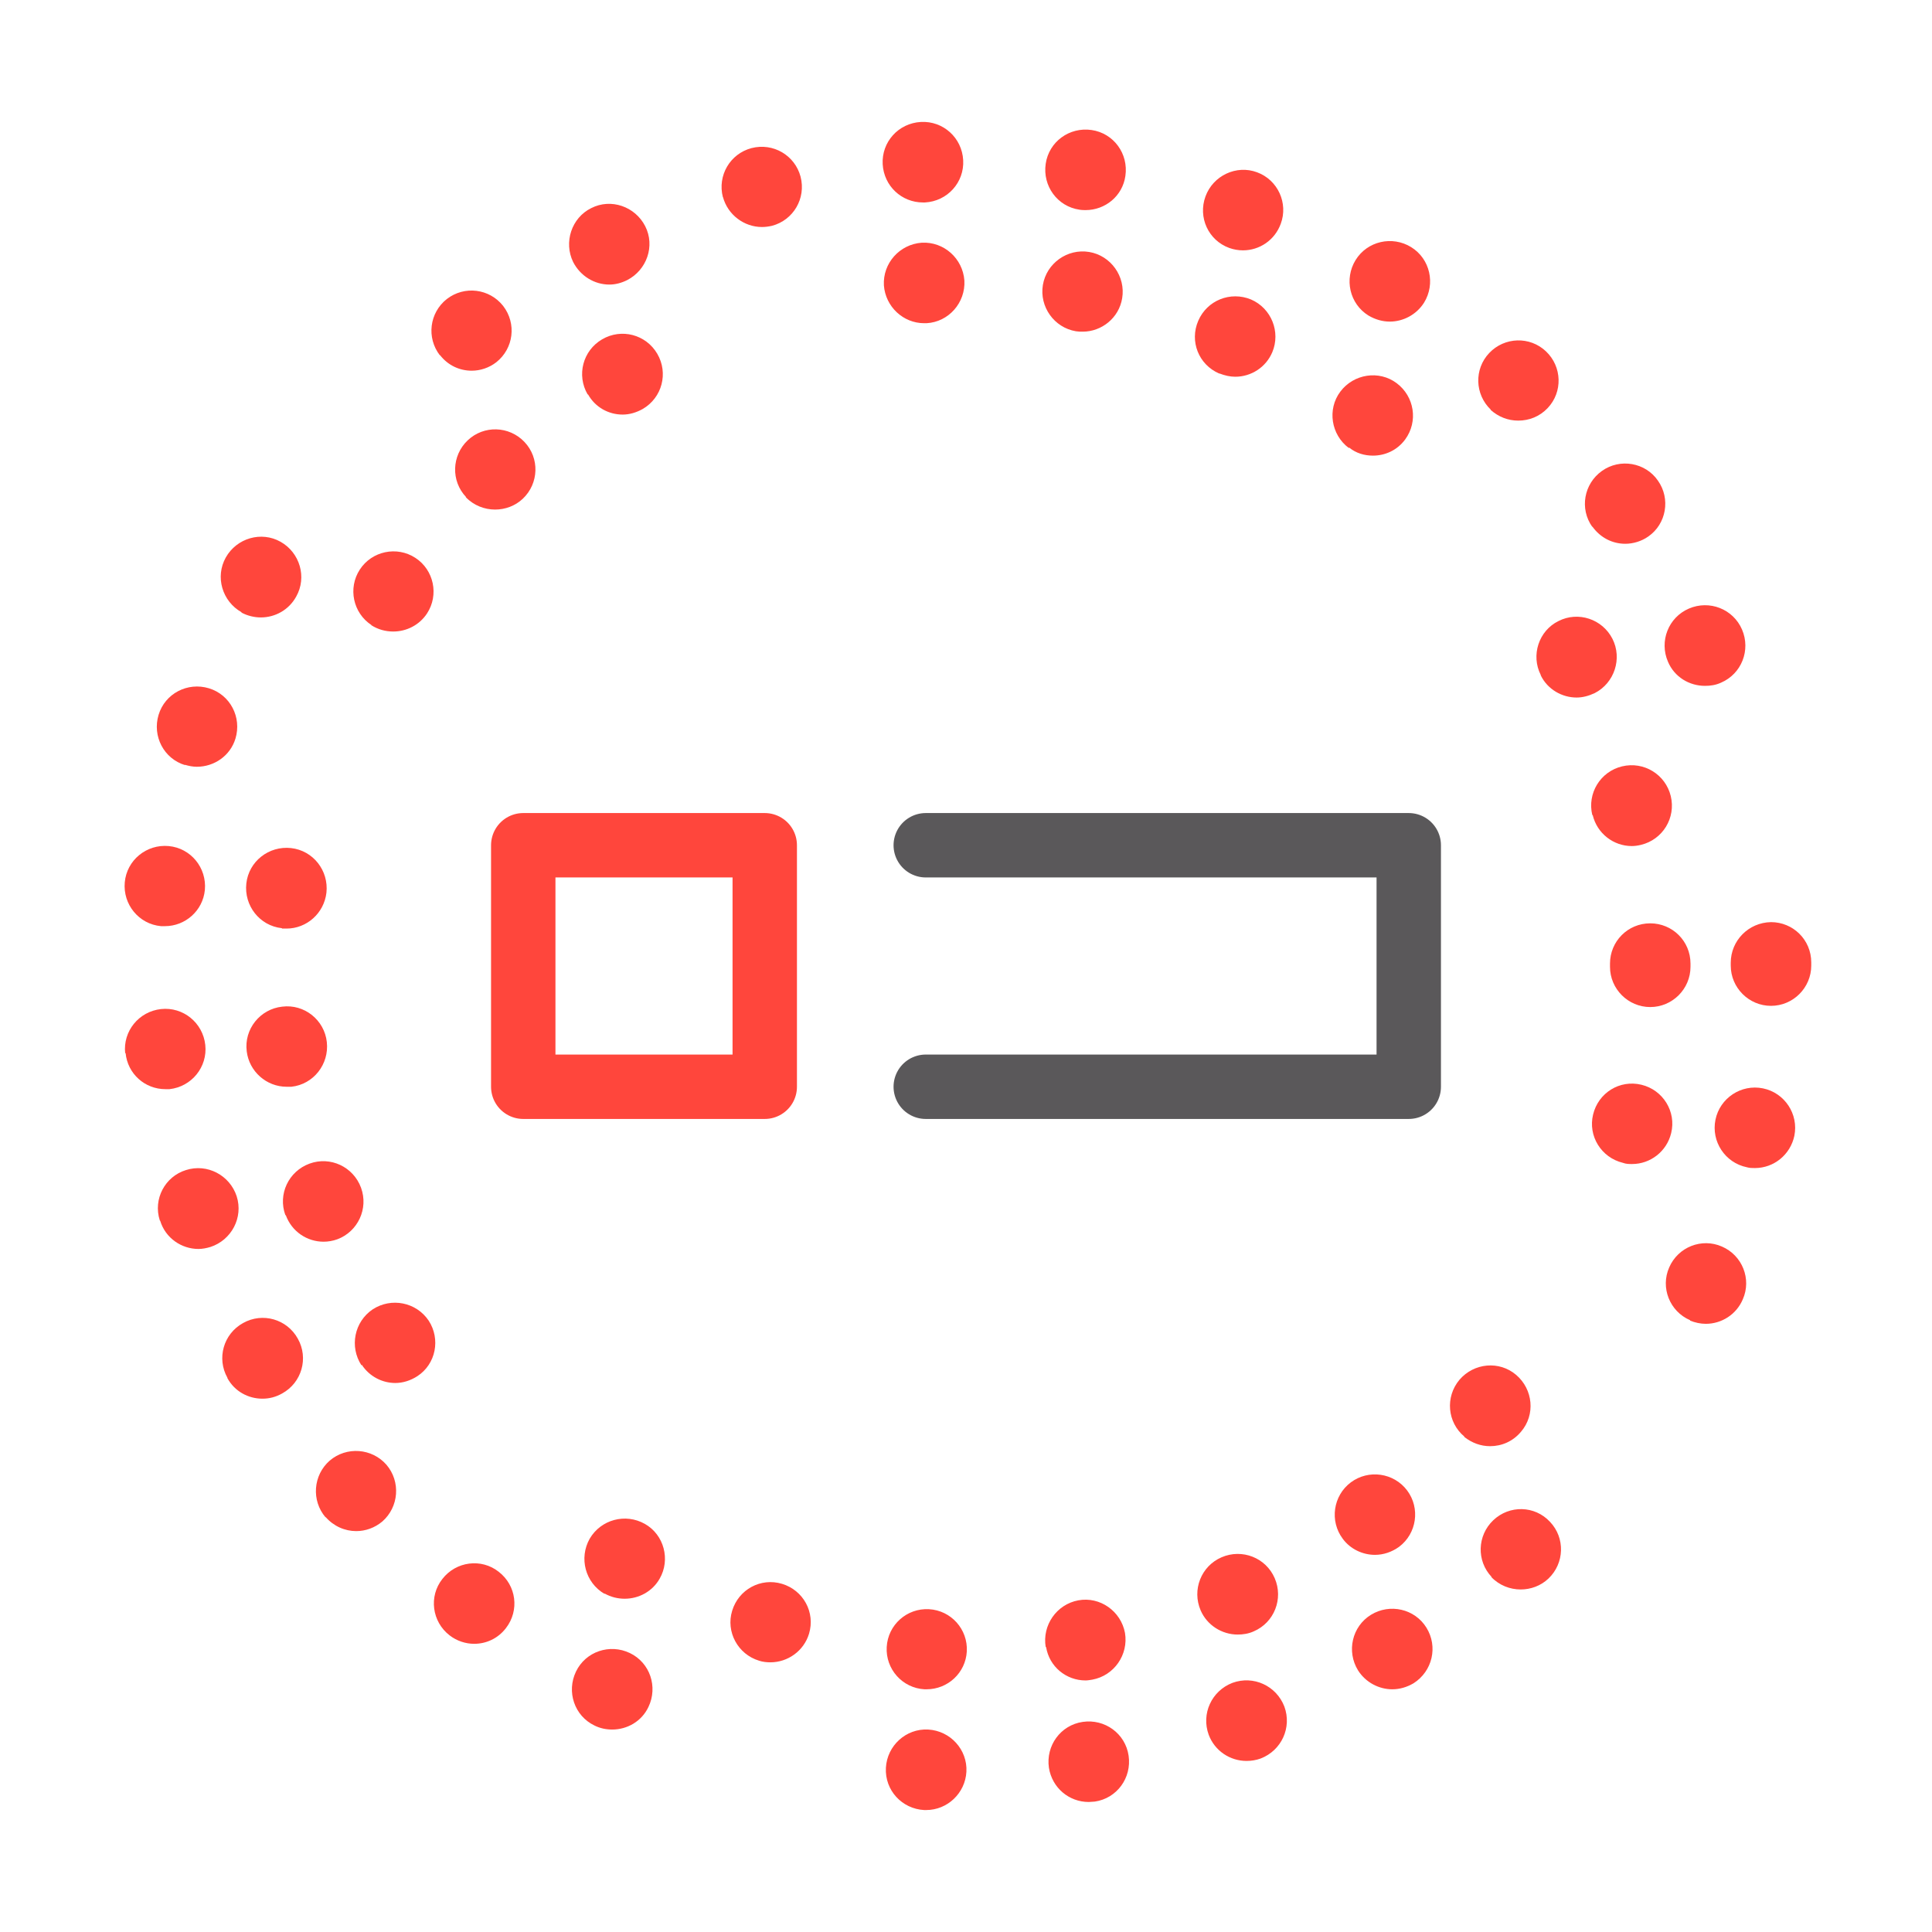
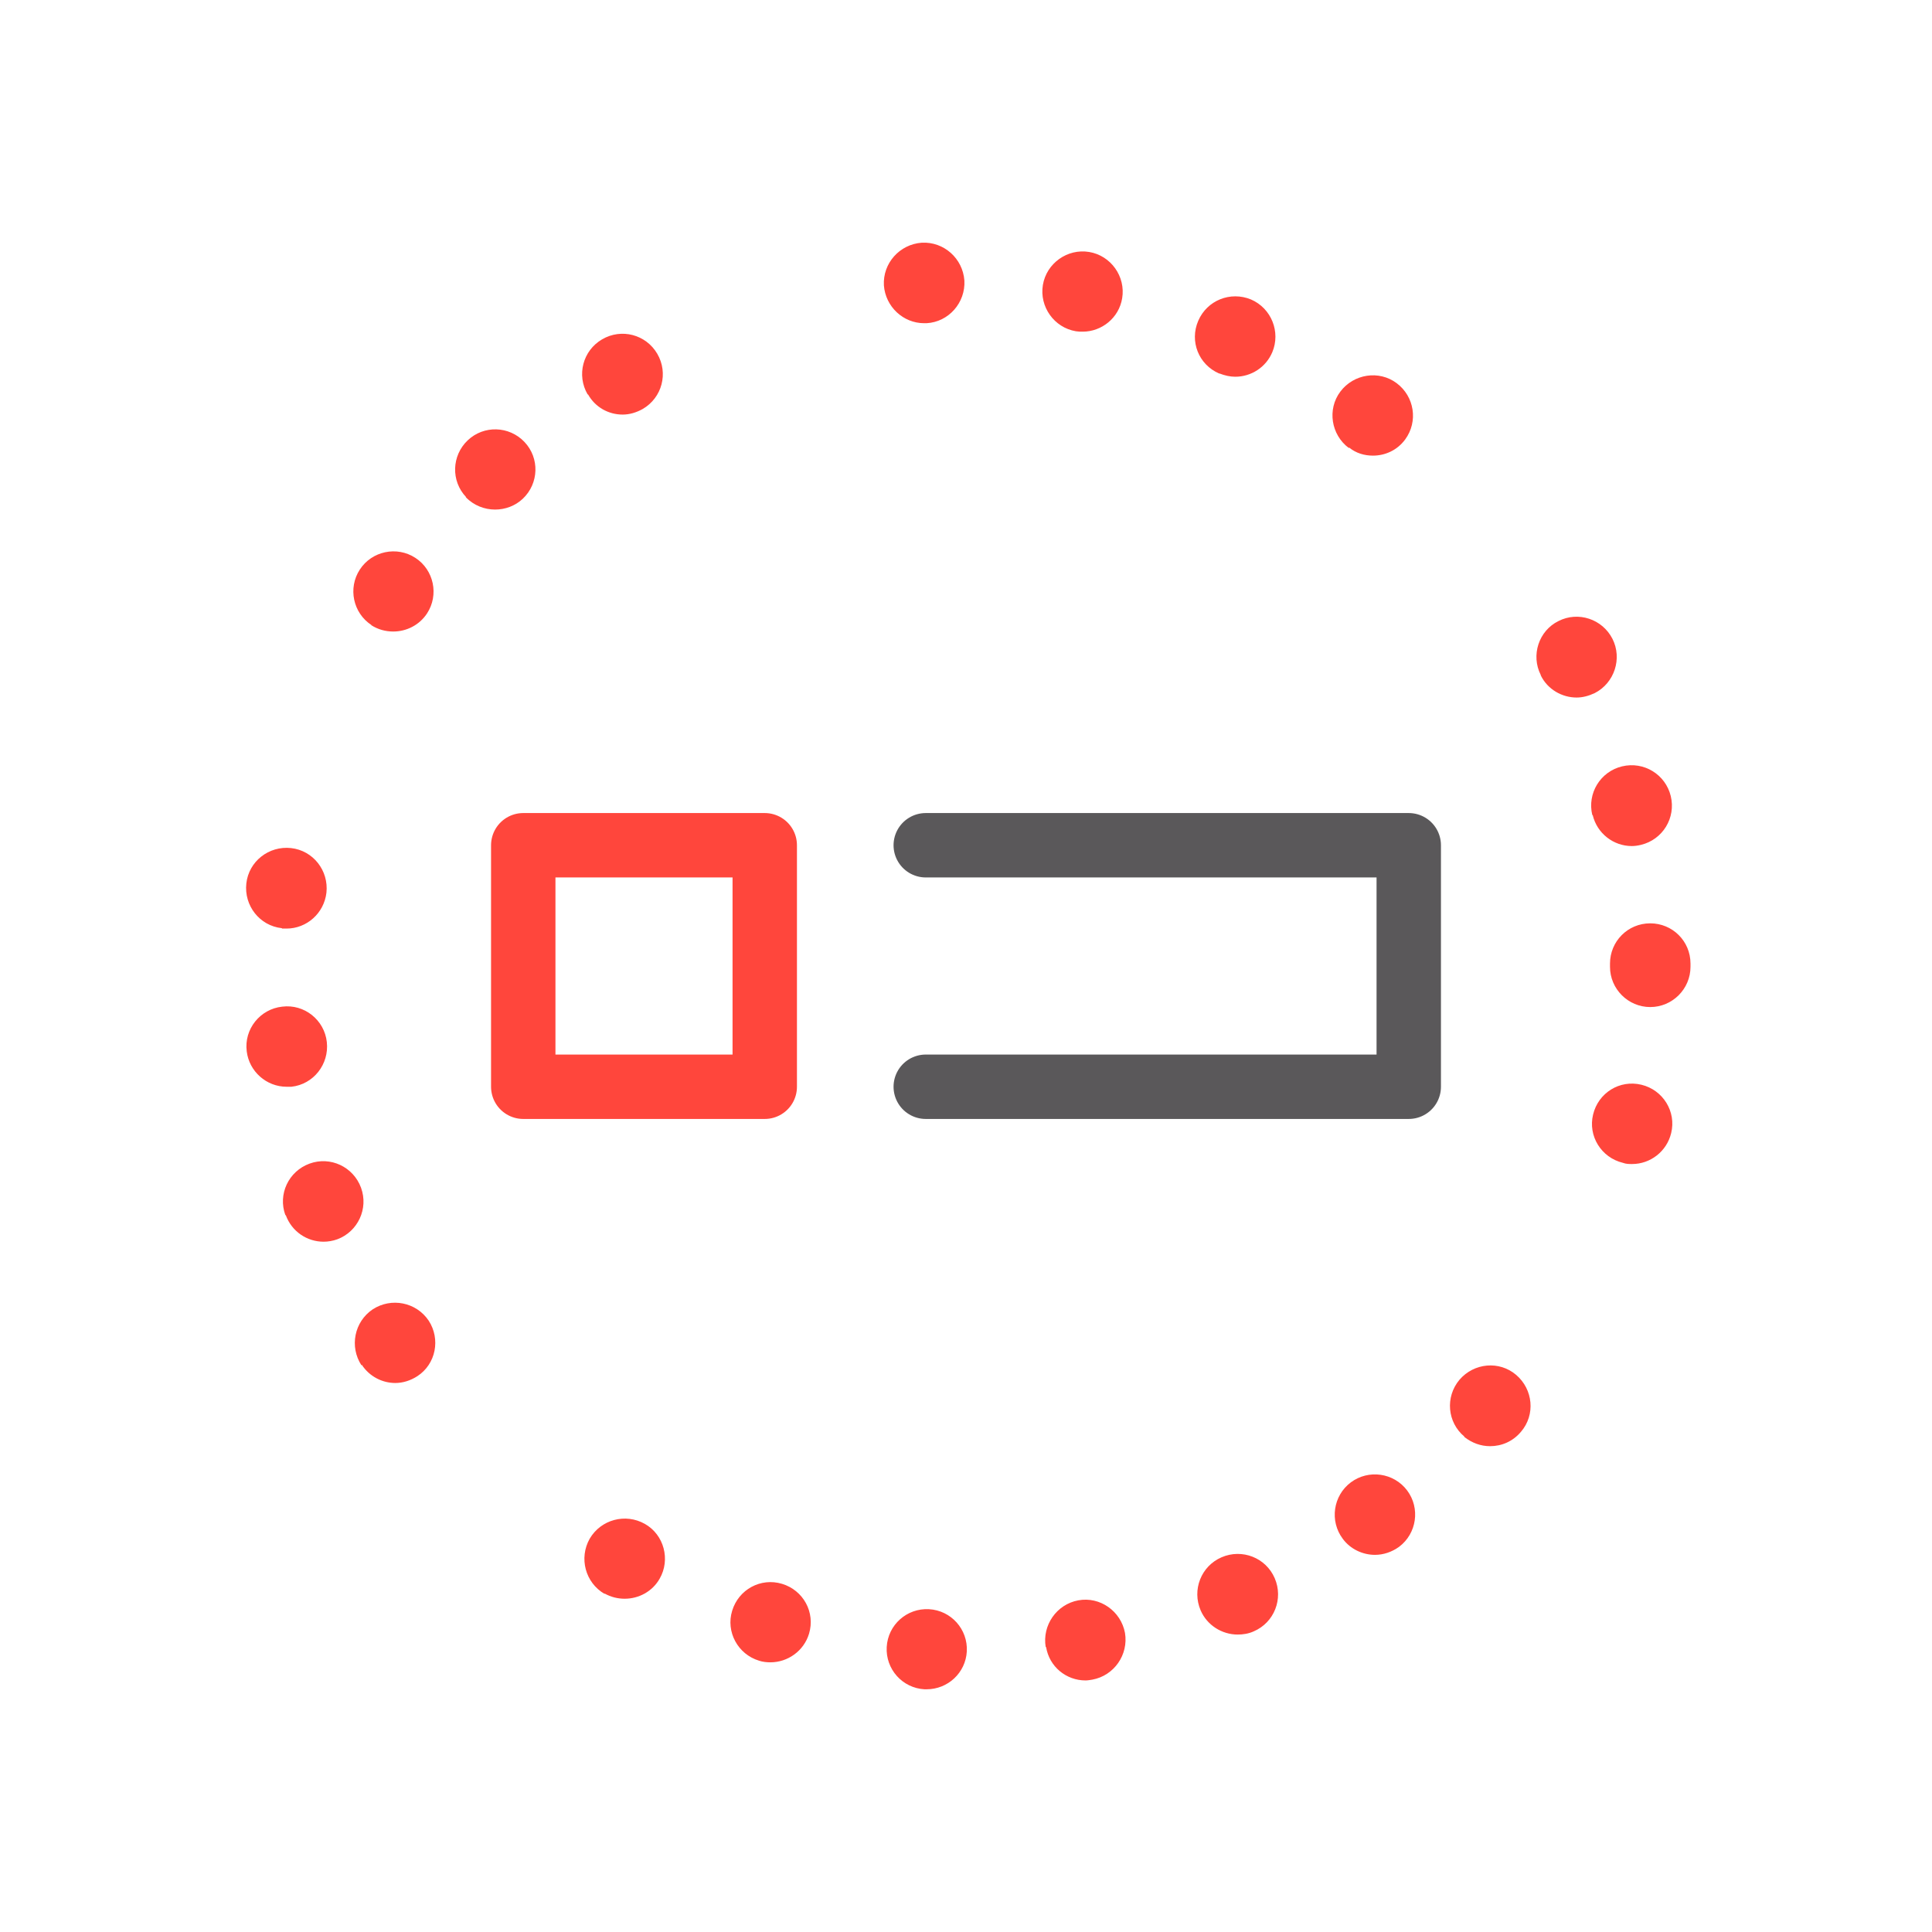
<svg xmlns="http://www.w3.org/2000/svg" id="Icone" viewBox="0 0 48 48">
  <defs>
    <style>
      .cls-1 {
        stroke: #ff463c;
      }

      .cls-1, .cls-2 {
        fill: none;
        stroke-linecap: round;
        stroke-linejoin: round;
        stroke-width: 1.6px;
      }

      .cls-3 {
        fill: #ff463c;
      }

      .cls-2 {
        stroke: #5a585a;
      }
    </style>
  </defs>
-   <path class="cls-3" d="M22.96,44.97c-.55-.03-.98-.49-.95-1.05h0c.03-.55.5-.98,1.05-.95h0c.55.03.98.5.95,1.05h0c-.03.53-.47.95-1,.95h0s-.03,0-.05,0ZM26.06,43.92c-.08-.55.29-1.06.84-1.14h0c.55-.08,1.06.29,1.14.84h0c.08.55-.29,1.06-.84,1.14h0c-.05,0-.1.01-.15.01h0c-.49,0-.91-.35-.99-.85ZM30.03,43.1c-.19-.52.07-1.09.59-1.29h0c.52-.19,1.09.07,1.29.59h0c.19.52-.07,1.09-.59,1.29h0c-.11.04-.23.06-.35.06h0c-.41,0-.79-.25-.94-.65ZM14.77,42.87c-.5-.24-.7-.84-.46-1.34h0c.24-.5.84-.7,1.34-.46h0c.5.24.7.84.46,1.34h0c-.17.36-.53.56-.9.56h0c-.15,0-.3-.03-.44-.1ZM33.74,41.5c-.29-.47-.15-1.09.32-1.38h0c.47-.29,1.09-.15,1.38.32h0c.29.47.15,1.08-.32,1.38h0c-.17.1-.35.15-.53.15h0c-.33,0-.66-.17-.85-.47ZM11.17,40.63c-.44-.34-.52-.97-.18-1.4h0c.34-.44.97-.52,1.4-.18h0c.44.34.52.96.18,1.4h0c-.2.26-.49.39-.79.39h0c-.21,0-.43-.07-.61-.21ZM37.06,39.18c-.38-.4-.36-1.03.04-1.41h0c.4-.38,1.03-.37,1.41.04h0c.38.4.36,1.03-.04,1.41h0c-.19.18-.44.27-.69.27h0c-.26,0-.53-.1-.73-.31ZM8.09,37.7c-.36-.42-.31-1.05.1-1.41h0c.42-.36,1.05-.31,1.41.1h0c.36.42.31,1.05-.1,1.41h0c-.19.16-.42.24-.65.24h0c-.28,0-.56-.12-.76-.35ZM5.65,34.23c-.27-.48-.1-1.09.39-1.36h0c.48-.27,1.09-.1,1.36.39h0c.27.48.1,1.09-.39,1.36h0c-.16.09-.32.13-.49.13h0c-.35,0-.69-.18-.87-.51ZM41.99,32.8c-.51-.22-.74-.81-.52-1.31h0c.22-.51.81-.74,1.31-.52h0c.51.22.74.81.52,1.31h0c-.16.38-.53.61-.92.61h0c-.13,0-.27-.03-.39-.08ZM3.97,30.32c-.17-.53.13-1.09.65-1.25h0c.53-.17,1.09.13,1.26.65h0c.17.53-.13,1.09-.65,1.26h0c-.1.03-.2.05-.3.05h0c-.42,0-.82-.27-.95-.7ZM43.4,29c-.54-.11-.89-.64-.78-1.18h0c.11-.54.64-.89,1.18-.78h0c.54.11.89.64.78,1.18h0c-.1.47-.51.8-.98.8h0c-.07,0-.13,0-.2-.02ZM3.11,26.17c-.06-.55.34-1.04.89-1.1h0c.55-.06,1.04.34,1.1.89h0c.06.55-.34,1.04-.89,1.1h0s-.07,0-.1,0h0c-.51,0-.94-.38-.99-.9ZM43,24s0-.03,0-.04h0s0-.02,0-.04h0c0-.55.44-1,1-1.01h0c.55,0,1,.44,1,1h0s0,.03,0,.04h0s0,.03,0,.04h0c0,.55-.45,1-1,1h0c-.55,0-1-.45-1-1ZM4,23.01c-.55-.05-.95-.54-.9-1.09h0c.05-.55.54-.95,1.09-.9h0c.55.05.95.54.9,1.09h0c-.05.52-.49.9-.99.9h0s-.07,0-.1,0ZM4.6,19.01c-.53-.16-.82-.72-.66-1.25h0c.16-.53.72-.82,1.25-.66h0c.53.16.82.72.66,1.25h0c-.13.43-.53.7-.96.7h0c-.1,0-.2-.02-.3-.05ZM41.44,16.44c-.22-.51.01-1.1.52-1.32h0c.51-.22,1.1.01,1.32.52h0c.22.51-.01,1.1-.52,1.32h0c-.13.06-.26.08-.4.08h0c-.39,0-.76-.22-.92-.6ZM6,15.21c-.48-.27-.66-.88-.39-1.36h0c.27-.48.88-.66,1.36-.39h0c.48.27.66.88.39,1.36h0c-.18.33-.52.52-.88.52h0c-.16,0-.33-.04-.48-.12ZM39.56,13.09c-.32-.45-.21-1.07.24-1.39h0c.45-.32,1.08-.21,1.39.24h0c.32.45.21,1.08-.24,1.39h0c-.17.12-.38.18-.57.18h0c-.32,0-.62-.15-.82-.43ZM37.04,10.18c-.4-.38-.42-1.01-.04-1.41h0c.38-.4,1.01-.42,1.41-.04h0c.4.38.42,1.01.04,1.41h0c-.2.21-.46.31-.73.31h0c-.25,0-.49-.09-.69-.27ZM10.93,8.83c-.34-.44-.26-1.06.17-1.4h0c.44-.34,1.06-.26,1.4.17h0c.34.44.26,1.06-.17,1.4h0c-.18.14-.4.21-.61.21h0c-.3,0-.59-.13-.79-.39ZM34,7.84c-.47-.29-.61-.91-.32-1.38h0c.29-.47.91-.61,1.38-.32h0c.47.29.61.91.32,1.38h0c-.19.3-.52.47-.85.47h0c-.18,0-.36-.05-.53-.15ZM14.24,6.51c-.24-.49-.04-1.1.45-1.34h0c.49-.25,1.09-.04,1.34.45h0c.25.49.04,1.09-.45,1.34h0c-.14.07-.29.11-.44.11h0c-.37,0-.72-.21-.9-.56ZM30.54,6.16c-.52-.19-.78-.76-.59-1.28h0c.19-.52.77-.79,1.28-.6h0c.52.19.78.77.59,1.28h0c-.15.41-.53.66-.94.66h0c-.11,0-.23-.02-.34-.06ZM17.96,4.9c-.14-.54.18-1.08.71-1.22h0c.54-.14,1.08.18,1.22.71h0c.14.54-.18,1.08-.71,1.22h0c-.09.02-.17.03-.25.03h0c-.44,0-.85-.3-.97-.75ZM26.82,5.21c-.55-.08-.92-.59-.84-1.14h0c.08-.55.59-.92,1.14-.84h0c.55.08.92.59.84,1.14h0c-.07.5-.5.85-.99.85h0s-.1,0-.15-.01ZM21.93,4.08c-.03-.55.39-1.02.95-1.05h0c.55-.03,1.02.39,1.05.95h0c.03.55-.39,1.02-.95,1.05h0s-.04,0-.05,0h0c-.53,0-.97-.41-1-.95Z" />
  <path class="cls-3" d="M22.97,41.97c-.55-.03-.97-.5-.94-1.05h0c.03-.55.5-.97,1.05-.94h0c.55.03.97.5.94,1.05h0c-.03.53-.47.94-1,.94h0s-.04,0-.06,0ZM25.98,40.92c-.09-.54.27-1.06.81-1.16h0c.54-.1,1.06.27,1.16.81h0c.09.54-.27,1.06-.81,1.16h0c-.06.01-.12.02-.17.02h0c-.48,0-.9-.34-.98-.83ZM18.86,41.26c-.53-.16-.83-.72-.67-1.24h0c.16-.53.71-.83,1.24-.67h0c.53.16.83.71.67,1.24h0c-.13.43-.53.71-.96.71h0c-.09,0-.19-.01-.28-.04ZM29.83,40.01c-.22-.51.01-1.1.52-1.32h0c.51-.22,1.1.01,1.32.52h0c.22.51-.01,1.1-.52,1.32h0c-.13.06-.27.08-.4.08h0c-.39,0-.76-.23-.92-.6ZM15.02,39.6h0c-.48-.28-.64-.89-.37-1.37h0c.28-.48.89-.64,1.37-.37h0c.48.27.64.89.37,1.36h0c-.18.32-.52.5-.87.5h0c-.17,0-.34-.04-.5-.13ZM33.36,38.23c-.33-.44-.24-1.07.2-1.4h0c.44-.33,1.07-.24,1.4.2h0c.33.44.24,1.07-.2,1.4h0c-.18.13-.39.2-.6.2h0c-.3,0-.61-.14-.8-.4ZM36.38,35.69c-.42-.35-.48-.98-.12-1.41h0c.36-.42.99-.48,1.41-.12h0c.42.36.48.99.12,1.41h0c-.2.24-.48.36-.77.36h0c-.23,0-.45-.08-.64-.23ZM8.98,33.92c-.3-.46-.18-1.08.28-1.39h0c.46-.3,1.08-.18,1.39.28h0c.3.46.18,1.08-.28,1.38h0c-.17.11-.36.17-.55.17h0c-.32,0-.64-.16-.83-.45ZM7.09,30.19c-.19-.52.08-1.09.6-1.28h0c.52-.19,1.09.08,1.28.6h0c.19.52-.08,1.09-.59,1.28h0c-.11.04-.23.06-.34.06h0c-.41,0-.79-.25-.94-.66ZM40.32,28.89c-.54-.13-.87-.67-.74-1.2h0c.13-.54.66-.87,1.2-.74h0c.54.13.87.67.74,1.2h0c-.11.46-.52.77-.97.77h0c-.08,0-.15,0-.23-.03ZM6.13,26.12c-.07-.55.33-1.05.88-1.11h0c.55-.07,1.05.33,1.11.88h0c.06.55-.33,1.05-.88,1.11h0s-.08,0-.12,0h0c-.5,0-.93-.38-.99-.88ZM40,24v-.03h0v-.03h0c0-.55.44-1,1-1h0c.55,0,1,.44,1,1h0v.03h0s0,.03,0,.05h0c0,.55-.45,1-1,1h0c-.55,0-1-.45-1-1ZM7,23.06c-.55-.06-.94-.56-.88-1.11h0c.06-.55.56-.94,1.11-.88h0c.55.06.94.56.88,1.11h0c-.06.51-.49.89-.99.89h0s-.08,0-.11,0ZM39.56,20.25c-.13-.54.2-1.08.74-1.21h0c.54-.13,1.08.2,1.21.74h0c.13.54-.2,1.08-.74,1.21h0c-.08.02-.16.03-.23.03h0c-.45,0-.86-.31-.97-.77ZM38.28,16.77c-.25-.49-.05-1.1.44-1.34h0c.49-.25,1.09-.05,1.34.44h0c.25.49.05,1.1-.44,1.35h0c-.15.07-.3.11-.45.11h0c-.36,0-.72-.2-.89-.55ZM9.23,15.53c-.46-.3-.59-.92-.29-1.38h0c.3-.46.92-.59,1.38-.29h0c.46.3.59.92.29,1.38h0c-.19.29-.51.45-.84.45h0c-.19,0-.38-.05-.55-.16ZM11.58,12.35c-.38-.4-.36-1.03.04-1.41h0c.4-.38,1.03-.36,1.41.04h0c.38.4.36,1.03-.04,1.41h0c-.19.18-.44.27-.69.27h0c-.26,0-.53-.1-.73-.31ZM33.51,11.13c-.44-.33-.54-.96-.21-1.4h0c.33-.44.96-.54,1.4-.21h0c.44.33.54.95.21,1.4h0c-.2.27-.5.4-.8.4h0c-.21,0-.42-.06-.59-.2ZM14.6,9.8c-.28-.48-.12-1.09.36-1.37h0c.48-.28,1.09-.12,1.37.36h0c.28.48.12,1.09-.36,1.37h0c-.16.09-.33.14-.5.14h0c-.35,0-.68-.18-.86-.5ZM30.29,9.28c-.51-.22-.74-.8-.52-1.31h0c.22-.51.8-.74,1.31-.53h0c.51.22.74.81.53,1.31h0c-.16.38-.53.61-.92.61h0c-.13,0-.26-.03-.39-.08ZM26.73,8.23c-.54-.09-.91-.61-.82-1.15h0c.09-.54.61-.91,1.15-.82h0c.54.09.91.61.82,1.15h0c-.08.49-.51.83-.98.83h0c-.06,0-.11,0-.17-.01ZM21.96,7.09c-.03-.55.39-1.02.94-1.06h0c.55-.03,1.02.39,1.06.94h0c.03.55-.39,1.03-.94,1.06h0s-.04,0-.06,0h0c-.52,0-.96-.41-1-.94Z" />
  <rect class="cls-1" x="13" y="21" width="6" height="6" />
  <polyline class="cls-2" points="23 21 35 21 35 27 23 27" />
</svg>